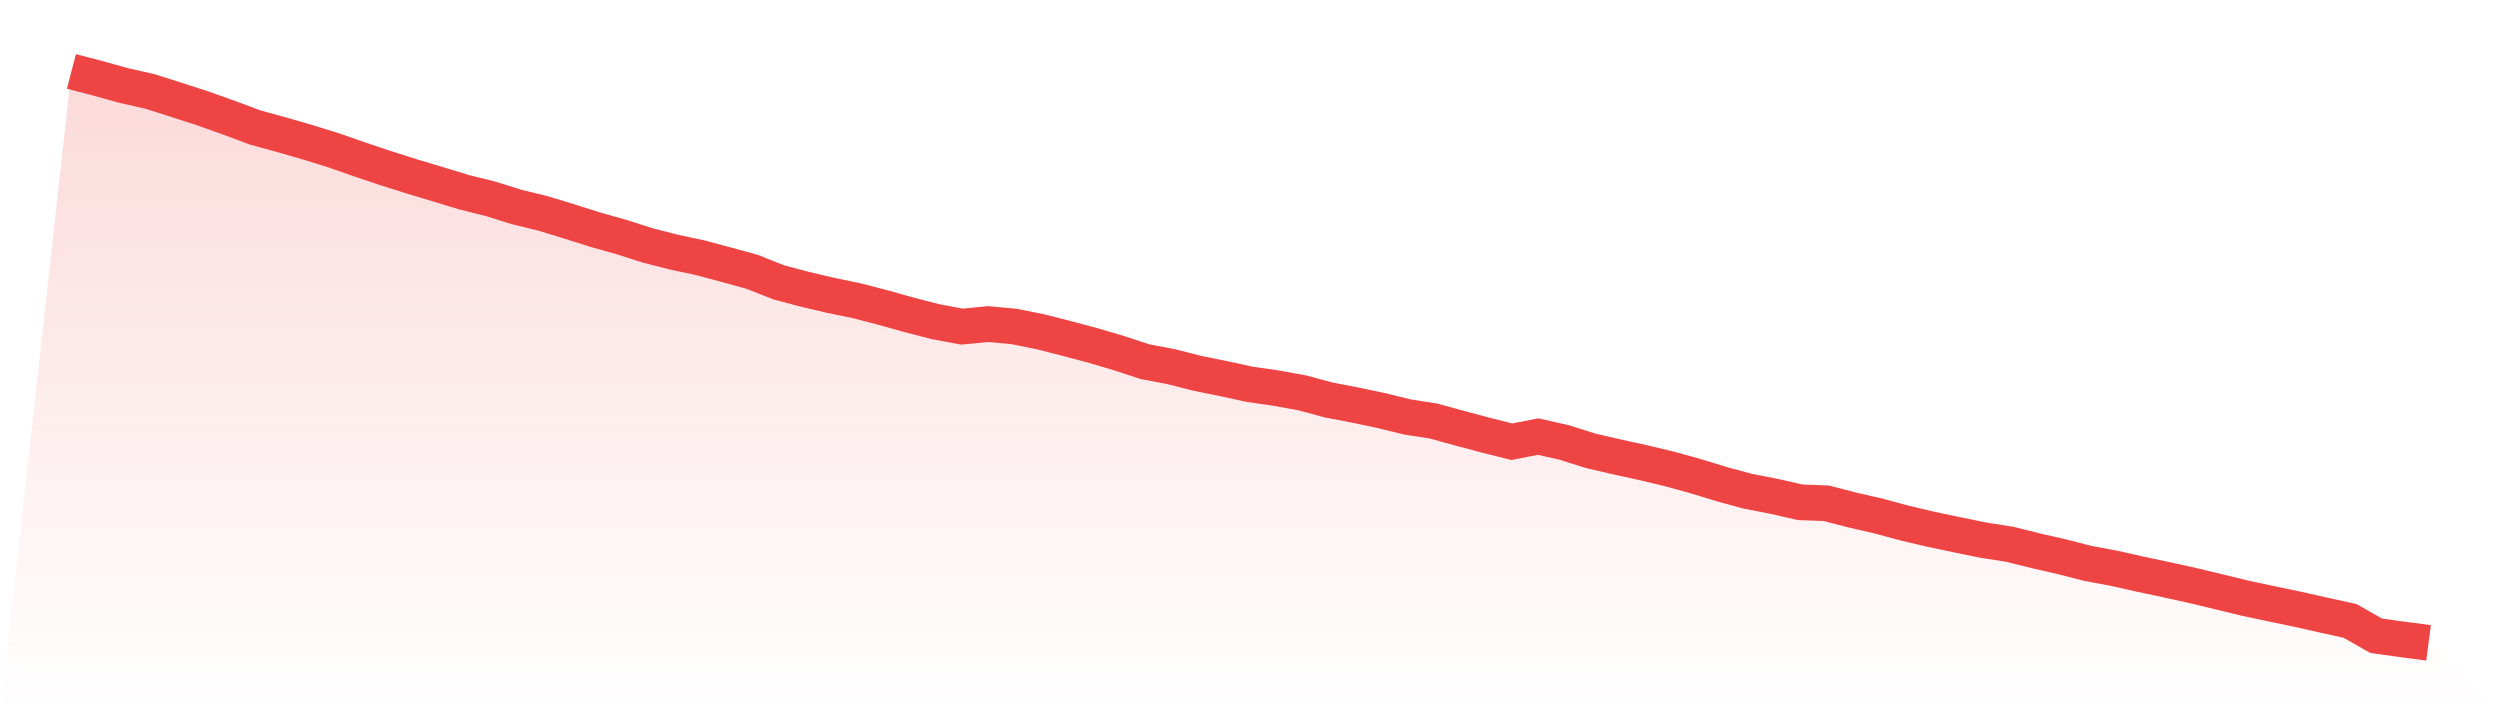
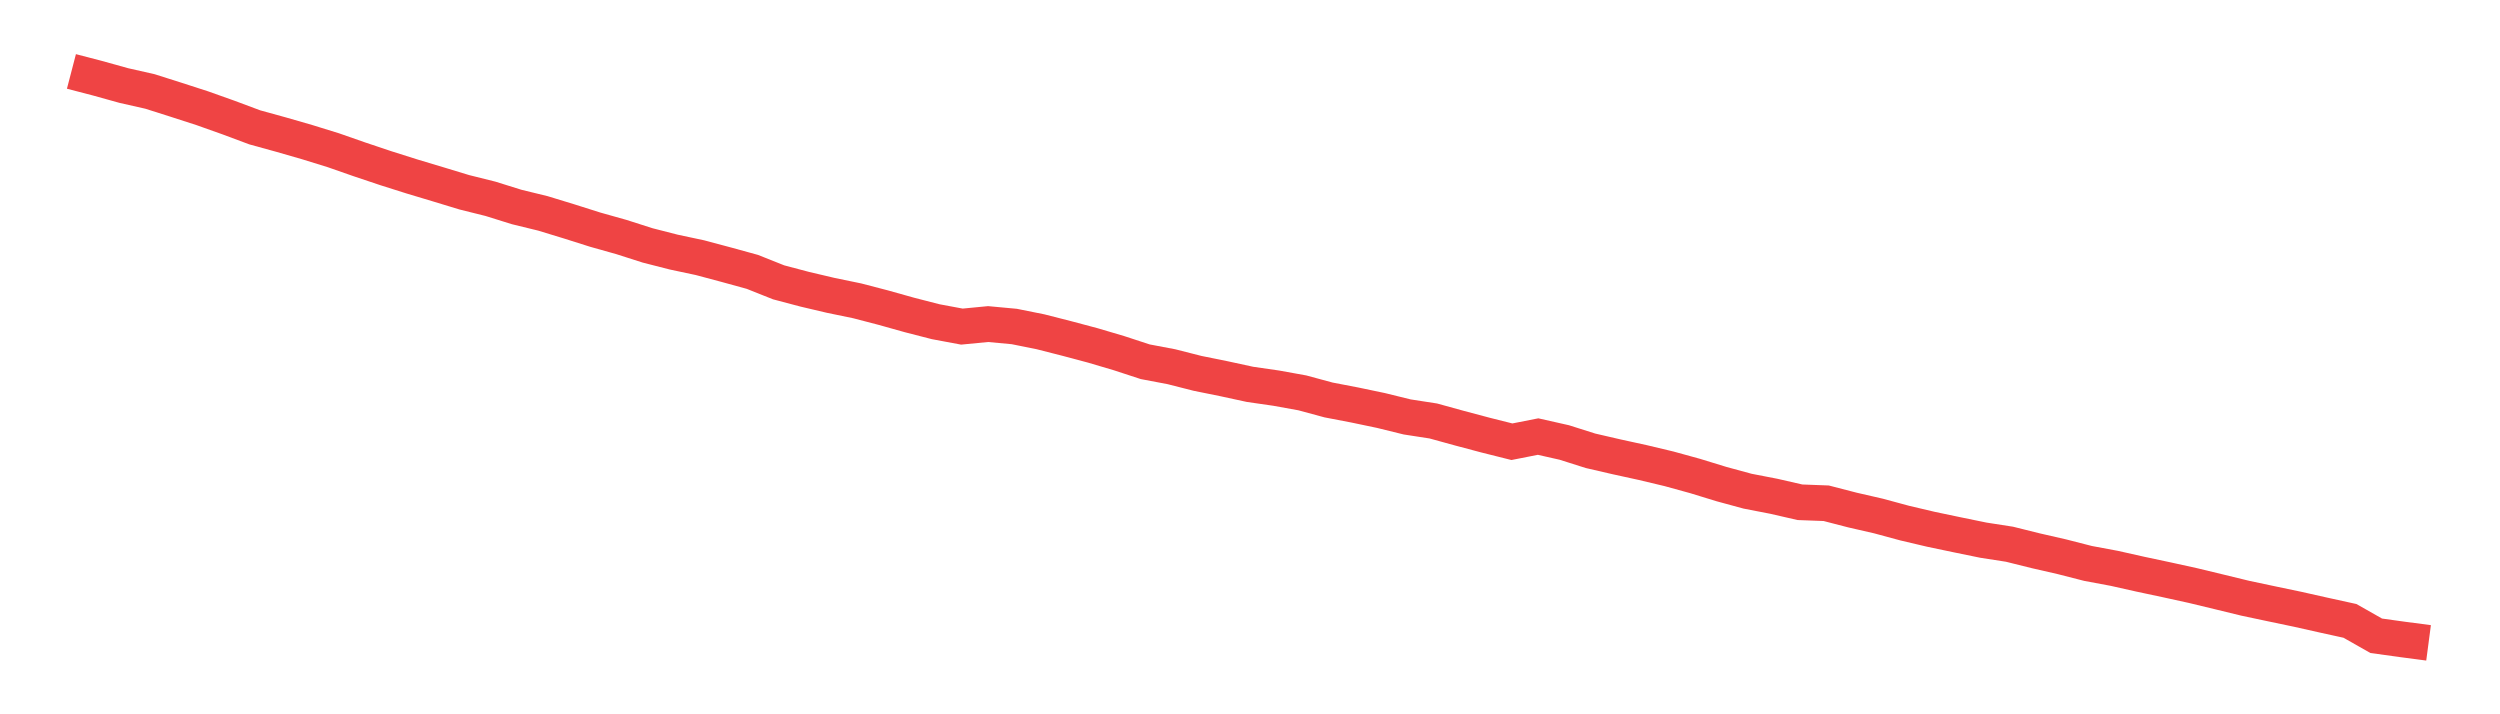
<svg xmlns="http://www.w3.org/2000/svg" viewBox="0 0 140 40">
  <defs>
    <linearGradient id="gradient" x1="0" x2="0" y1="0" y2="1">
      <stop offset="0%" stop-color="#ef4444" stop-opacity="0.2" />
      <stop offset="100%" stop-color="#ef4444" stop-opacity="0" />
    </linearGradient>
  </defs>
-   <path d="M4,4 L4,4 L5.467,4.382 L6.933,4.79 L8.4,5.122 L9.867,5.588 L11.333,6.062 L12.8,6.584 L14.267,7.132 L15.733,7.536 L17.2,7.959 L18.667,8.413 L20.133,8.925 L21.6,9.417 L23.067,9.881 L24.533,10.321 L26,10.767 L27.467,11.133 L28.933,11.591 L30.4,11.949 L31.867,12.397 L33.333,12.861 L34.8,13.274 L36.267,13.743 L37.733,14.118 L39.2,14.43 L40.667,14.822 L42.133,15.225 L43.6,15.81 L45.067,16.198 L46.533,16.543 L48,16.846 L49.467,17.228 L50.933,17.639 L52.4,18.016 L53.867,18.29 L55.333,18.148 L56.8,18.284 L58.267,18.579 L59.733,18.953 L61.2,19.344 L62.667,19.778 L64.133,20.258 L65.6,20.536 L67.067,20.909 L68.533,21.206 L70,21.524 L71.467,21.736 L72.933,22.001 L74.4,22.398 L75.867,22.68 L77.333,22.987 L78.8,23.348 L80.267,23.575 L81.733,23.979 L83.2,24.369 L84.667,24.737 L86.133,24.448 L87.6,24.779 L89.067,25.244 L90.533,25.583 L92,25.904 L93.467,26.254 L94.933,26.658 L96.4,27.108 L97.867,27.507 L99.333,27.791 L100.8,28.127 L102.267,28.182 L103.733,28.561 L105.2,28.898 L106.667,29.295 L108.133,29.64 L109.6,29.948 L111.067,30.249 L112.533,30.477 L114,30.842 L115.467,31.178 L116.933,31.553 L118.4,31.827 L119.867,32.156 L121.333,32.468 L122.8,32.79 L124.267,33.144 L125.733,33.501 L127.2,33.812 L128.667,34.119 L130.133,34.448 L131.6,34.77 L133.067,35.603 L134.533,35.807 L136,36 L140,40 L0,40 z" fill="url(#gradient)" />
  <path d="M4,4 L4,4 L5.467,4.382 L6.933,4.79 L8.4,5.122 L9.867,5.588 L11.333,6.062 L12.8,6.584 L14.267,7.132 L15.733,7.536 L17.2,7.959 L18.667,8.413 L20.133,8.925 L21.6,9.417 L23.067,9.881 L24.533,10.321 L26,10.767 L27.467,11.133 L28.933,11.591 L30.4,11.949 L31.867,12.397 L33.333,12.861 L34.8,13.274 L36.267,13.743 L37.733,14.118 L39.2,14.43 L40.667,14.822 L42.133,15.225 L43.6,15.81 L45.067,16.198 L46.533,16.543 L48,16.846 L49.467,17.228 L50.933,17.639 L52.4,18.016 L53.867,18.29 L55.333,18.148 L56.8,18.284 L58.267,18.579 L59.733,18.953 L61.2,19.344 L62.667,19.778 L64.133,20.258 L65.6,20.536 L67.067,20.909 L68.533,21.206 L70,21.524 L71.467,21.736 L72.933,22.001 L74.4,22.398 L75.867,22.68 L77.333,22.987 L78.8,23.348 L80.267,23.575 L81.733,23.979 L83.2,24.369 L84.667,24.737 L86.133,24.448 L87.6,24.779 L89.067,25.244 L90.533,25.583 L92,25.904 L93.467,26.254 L94.933,26.658 L96.4,27.108 L97.867,27.507 L99.333,27.791 L100.8,28.127 L102.267,28.182 L103.733,28.561 L105.2,28.898 L106.667,29.295 L108.133,29.64 L109.6,29.948 L111.067,30.249 L112.533,30.477 L114,30.842 L115.467,31.178 L116.933,31.553 L118.4,31.827 L119.867,32.156 L121.333,32.468 L122.8,32.79 L124.267,33.144 L125.733,33.501 L127.2,33.812 L128.667,34.119 L130.133,34.448 L131.6,34.77 L133.067,35.603 L134.533,35.807 L136,36" fill="none" stroke="#ef4444" stroke-width="2" />
</svg>